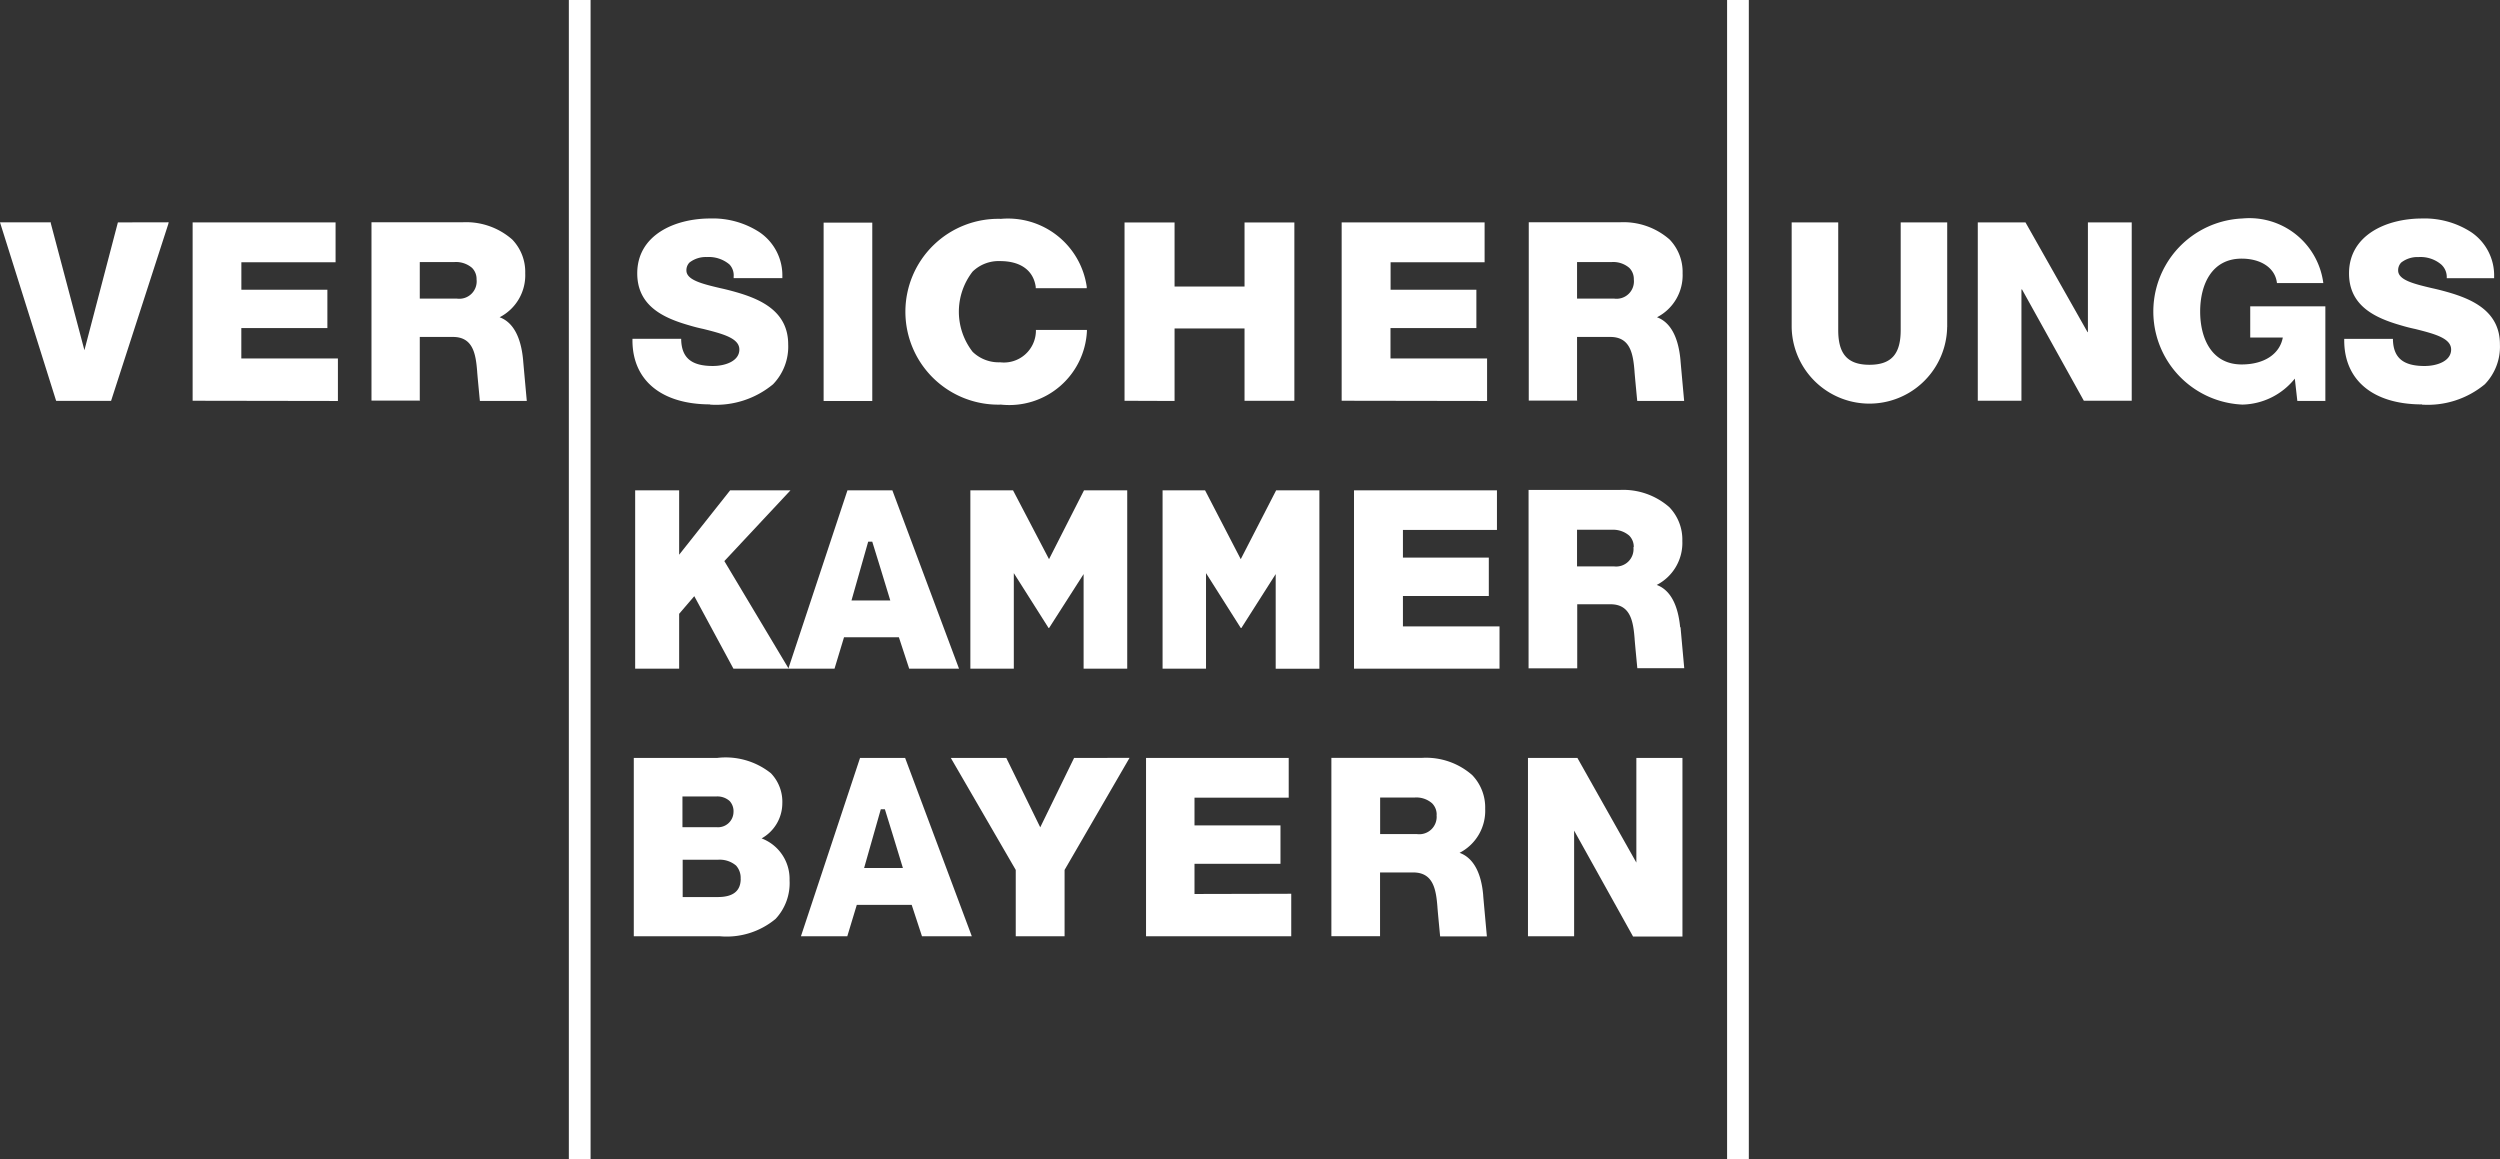
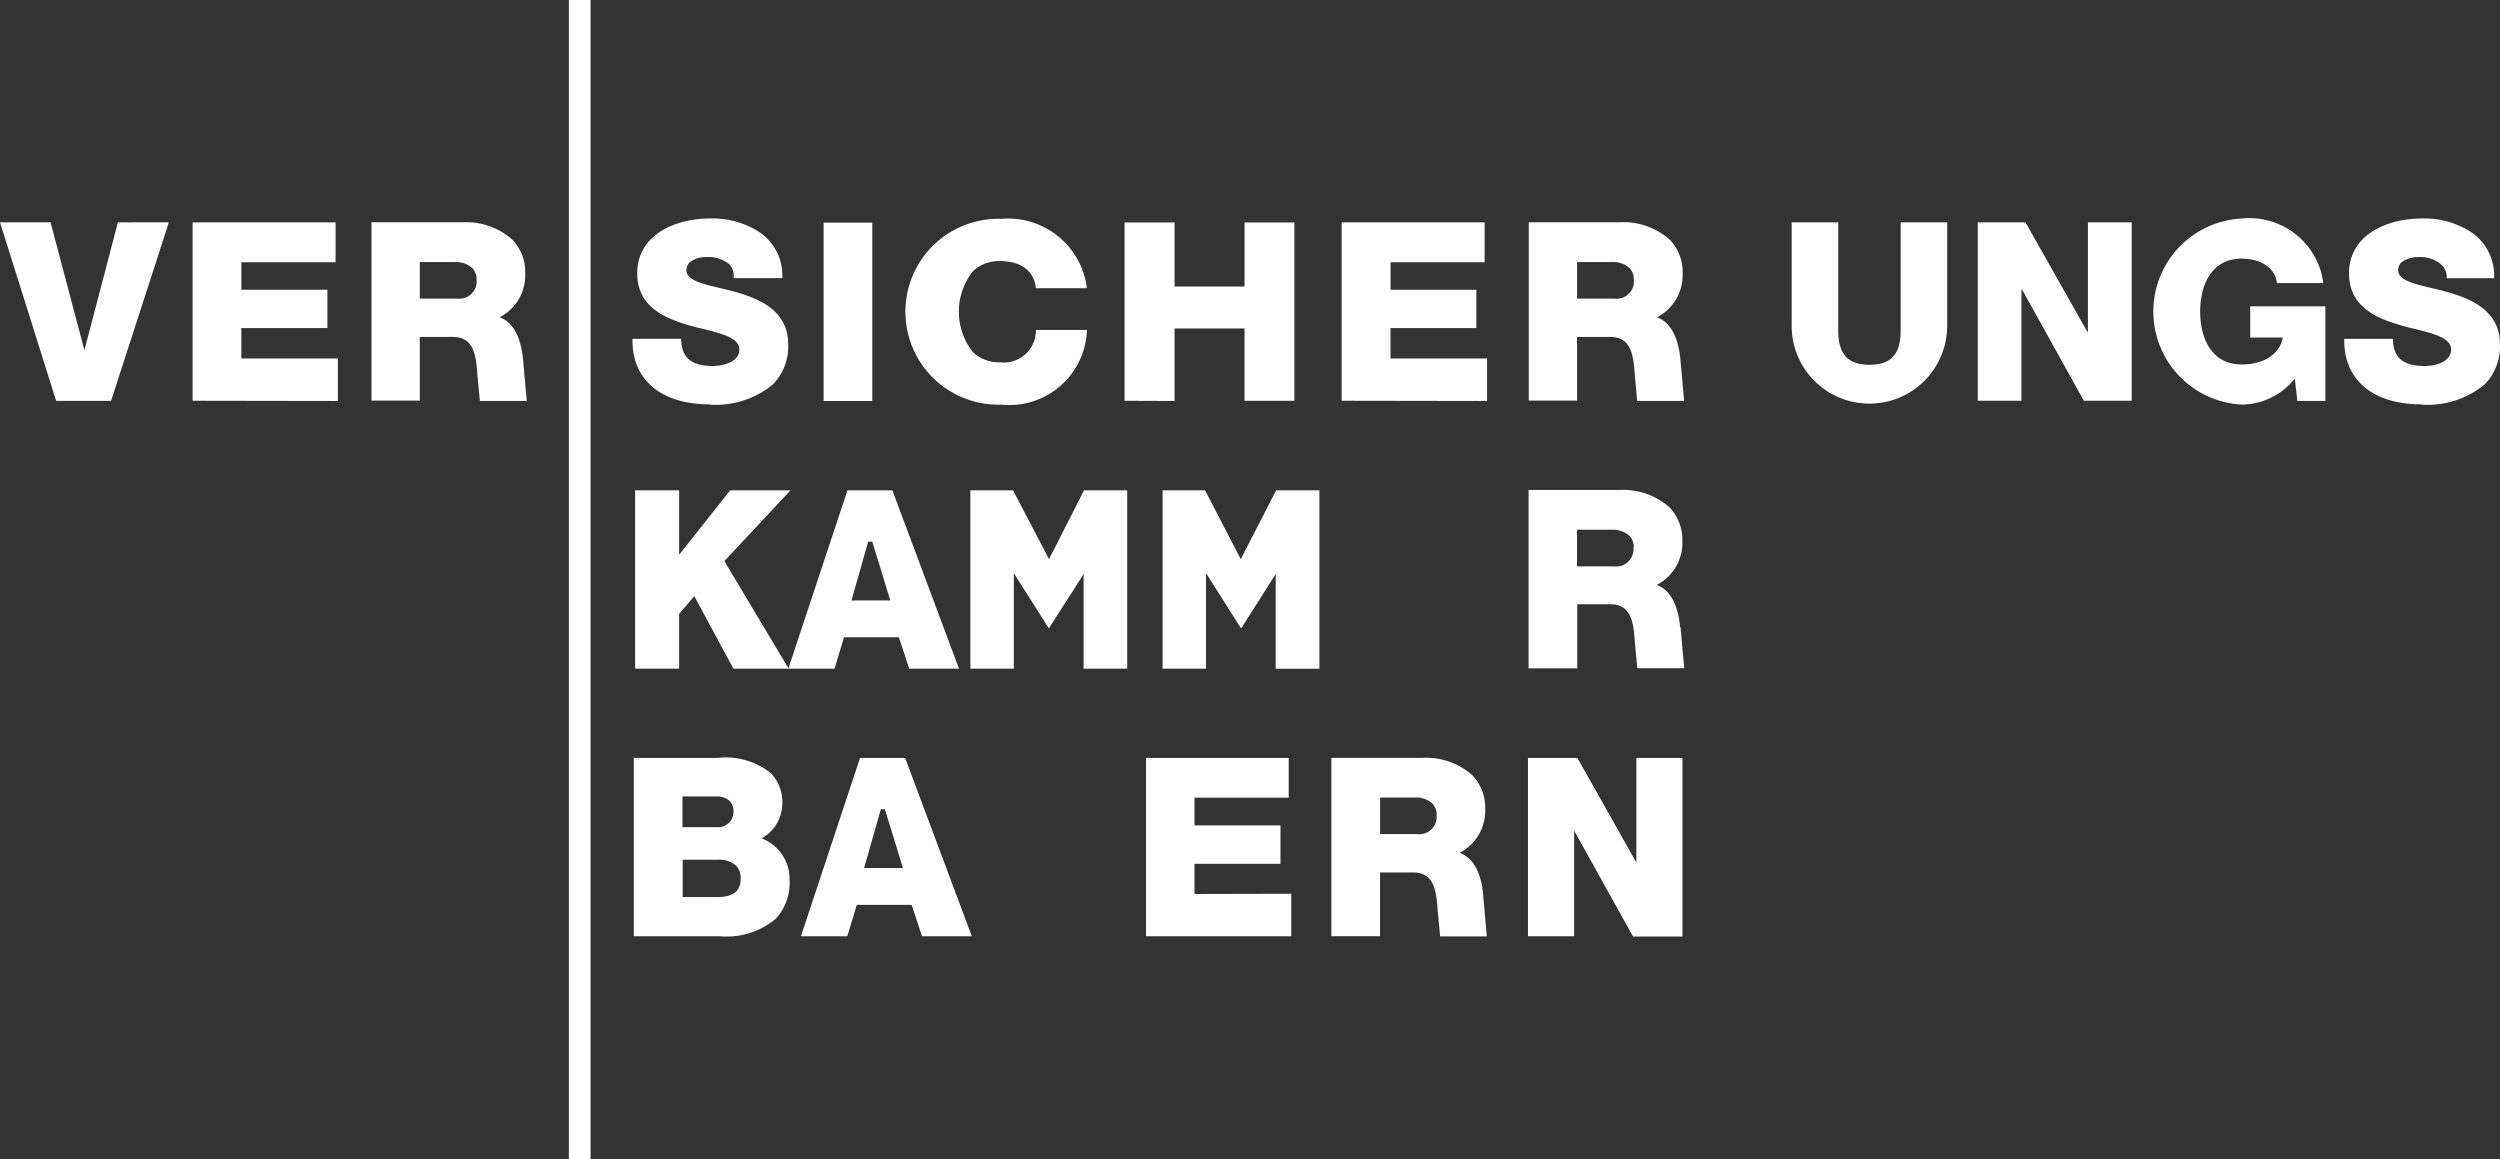
<svg xmlns="http://www.w3.org/2000/svg" width="129.42" height="60" viewBox="0 0 129.42 60">
  <rect x="0" y="0" width="129.42" height="60" fill="#333333" stroke="none" />
  <g transform="translate(-18.03 -19.61)">
    <path d="M48.495,79.61v-60H47.37v60Z" transform="translate(0.108 0)" fill="#fff" />
-     <path d="M107.11,19.61v60h1.125v-60Z" transform="translate(0.328 0)" fill="#fff" />
    <path d="M24.133,31.083,22.4,37.7,20.66,31.13v-.05H18.03l2.891,9.193.019.05H23.78l2.962-9.155.019-.09Z" transform="translate(0 0.04)" fill="#fff" />
    <path d="M54.675,40.515a4.631,4.631,0,0,0,3.253-1.054,2.8,2.8,0,0,0,.784-2.067c0-1.716-1.435-2.339-2.689-2.7-.282-.081-.561-.152-.833-.211-.933-.22-1.747-.421-1.747-.914a.568.568,0,0,1,.161-.412,1.373,1.373,0,0,1,.9-.282,1.657,1.657,0,0,1,1.165.381.819.819,0,0,1,.22.632v.08H58.41v-.08a2.7,2.7,0,0,0-1.184-2.3,4.43,4.43,0,0,0-2.54-.71c-1.877,0-3.788.874-3.788,2.841,0,1.7,1.375,2.318,2.72,2.7.237.071.473.13.71.18.994.251,1.856.473,1.856,1.063s-.71.852-1.375.852c-1.094,0-1.6-.412-1.636-1.335v-.071H50.65v.08c0,2.079,1.515,3.314,4.025,3.314h0Z" transform="translate(0.121 0.042)" fill="#fff" />
    <path d="M63.029,40.318V31.085H60.51v9.233Z" transform="translate(0.157 0.05)" fill="#fff" />
    <path d="M69.69,40.526a4.025,4.025,0,0,0,4.437-3.788v-.08h-2.64v.071a1.657,1.657,0,0,1-1.856,1.605,1.937,1.937,0,0,1-1.42-.542,3.385,3.385,0,0,1,0-4.155,1.936,1.936,0,0,1,1.42-.542c1.053,0,1.726.473,1.847,1.335V34.5h2.64v-.08a4.117,4.117,0,0,0-4.439-3.511,4.81,4.81,0,1,0,0,9.616h0Z" transform="translate(0.17 0.031)" fill="#fff" />
    <path d="M78.62,40.323V36.571h3.622v3.743h2.58V31.081h-2.58V34.4H78.62V31.081H76.03v9.233Z" transform="translate(0.215 0.044)" fill="#fff" />
    <path d="M94.758,40.325v-2.2h-5V36.551h4.446V34.565H89.763v-1.42h4.867V31.08h-7.4v9.233Z" transform="translate(0.255 0.043)" fill="#fff" />
    <path d="M99.38,40.329V37.015H101.1c1.044,0,1.184.883,1.255,1.787,0,.071.14,1.525.14,1.525h2.429s-.18-1.967-.192-2.131c-.111-1.184-.521-1.946-1.214-2.2a2.446,2.446,0,0,0,1.326-2.277,2.417,2.417,0,0,0-.672-1.747,3.62,3.62,0,0,0-2.58-.893H96.88v9.233H99.4Zm0-5.3V33.137h1.809a1.278,1.278,0,0,1,.893.3.816.816,0,0,1,.237.6.9.9,0,0,1-1.013.994H99.39Z" transform="translate(0.291 0.038)" fill="#fff" />
    <path d="M104.718,52c-.111-1.184-.521-1.946-1.214-2.2a2.446,2.446,0,0,0,1.326-2.277,2.417,2.417,0,0,0-.672-1.747,3.62,3.62,0,0,0-2.581-.893H96.87v9.233h2.519V50.8h1.716c1.044,0,1.184.883,1.255,1.787,0,.071.14,1.525.14,1.525h2.429s-.18-1.967-.192-2.131h0Zm-2.42-4.155a.9.9,0,0,1-1.013.994H99.379V46.944h1.806a1.278,1.278,0,0,1,.893.3.817.817,0,0,1,.237.6h0Z" transform="translate(0.291 0.091)" fill="#fff" />
    <path d="M55.707,44.9l-2.64,3.333V44.9H50.79v9.233h2.277V51.292l.784-.914,2.027,3.755h2.86l-3.331-5.571L58.83,44.9Z" transform="translate(0.121 0.094)" fill="#fff" />
    <path d="M73.942,54.133H76.2V44.9H73.963l-1.811,3.563L70.289,44.9H68.08v9.233h2.249V49.185l1.8,2.841h.026l1.787-2.791v4.9Z" transform="translate(0.184 0.094)" fill="#fff" />
    <path d="M83.871,44.9l-1.832,3.563L80.192,44.9h-2.2v9.233h2.249V49.185l1.8,2.841h.031l1.776-2.791v4.9H86.11V44.9Z" transform="translate(0.222 0.094)" fill="#fff" />
-     <path d="M90.4,51.945V50.369h4.446V48.382H90.4V46.948h4.867V44.9h-7.4v9.233H95.4V51.945Z" transform="translate(0.257 0.094)" fill="#fff" />
    <path d="M57.325,62.888a2.09,2.09,0,0,0,1.084-1.816,2.131,2.131,0,0,0-.592-1.565,3.755,3.755,0,0,0-2.77-.793H50.72v9.233h4.451a3.958,3.958,0,0,0,2.891-.9,2.711,2.711,0,0,0,.722-2,2.244,2.244,0,0,0-1.456-2.169h0ZM55,62.3H53.239V60.71H55a.947.947,0,0,1,.682.237.777.777,0,0,1,.2.573A.8.8,0,0,1,55,62.3h0Zm1.255,2.67c0,.632-.391.947-1.184.947H53.251V63.987h1.816a1.309,1.309,0,0,1,.947.3.947.947,0,0,1,.237.694h0Z" transform="translate(0.12 0.131)" fill="#fff" />
-     <path d="M73.453,58.7,71.7,62.294,69.942,58.7H67.07l3.362,5.8v3.433H72.96V64.5l3.362-5.8Z" transform="translate(0.181 0.145)" fill="#fff" />
    <path d="M79.649,65.745V64.181H84.1V62.194H79.649V60.76h4.877V58.7H77.14v9.233h7.517v-2.2Z" transform="translate(0.218 0.145)" fill="#fff" />
    <path d="M102.531,58.7h-.08v5.419l-3.03-5.379L99.4,58.7H96.84v9.233h2.389V62.464l3.03,5.445.019.04h2.559V58.7h-2.308Z" transform="translate(0.29 0.145)" fill="#fff" />
    <path d="M94.56,65.812c-.1-1.184-.521-1.946-1.224-2.2a2.446,2.446,0,0,0,1.326-2.277,2.417,2.417,0,0,0-.672-1.747,3.62,3.62,0,0,0-2.581-.893H86.7v9.233h2.519v-3.3h1.716c1.044,0,1.184.883,1.255,1.787,0,.071.14,1.525.14,1.525h2.42s-.18-1.967-.192-2.131h0Zm-2.415-4.164a.9.9,0,0,1-1.013.994H89.224V60.748H91.03a1.234,1.234,0,0,1,.883.3.817.817,0,0,1,.237.6h0Z" transform="translate(0.253 0.147)" fill="#fff" />
    <path d="M118.489,36.5a4.025,4.025,0,0,1-8.049,0V31.08h2.41v5.571c0,1.184.431,1.8,1.617,1.8s1.617-.613,1.617-1.8V31.08h2.408V36.5Z" transform="translate(0.341 0.043)" fill="#fff" />
    <path d="M137.984,40.335h-1.435l-.13-1.155a3.573,3.573,0,0,1-2.711,1.345,4.822,4.822,0,0,1,0-9.635,3.857,3.857,0,0,1,4.186,3.343h-2.4c-.09-.793-.843-1.264-1.828-1.264-1.555,0-2.147,1.354-2.147,2.739s.592,2.739,2.147,2.739c1.184,0,1.977-.552,2.131-1.394h-1.686V35.437H138v4.908Z" transform="translate(0.409 0.03)" fill="#fff" />
    <path d="M64.081,44.9h-2.33L58.69,54.133h2.391l.492-1.626h2.841l.533,1.626h2.58L64.076,44.9Zm-.121,5.7h-2l.864-3.042h.211s.824,2.659.933,3.042h0Z" transform="translate(0.15 0.094)" fill="#fff" />
    <path d="M64.731,58.7H62.4L59.34,67.933h2.4l.492-1.626h2.841l.533,1.626h2.58L64.733,58.7h0Zm-.121,5.7h-2l.864-3.042h.211s.824,2.659.933,3.042h0Z" transform="translate(0.153 0.145)" fill="#fff" />
    <path d="M39.69,40.329V37.015h1.716c1.044,0,1.184.883,1.255,1.787,0,.071.14,1.525.14,1.525H45.23s-.18-1.967-.192-2.131c-.111-1.184-.521-1.946-1.215-2.2a2.446,2.446,0,0,0,1.326-2.277,2.417,2.417,0,0,0-.672-1.747,3.62,3.62,0,0,0-2.581-.893H37.19v9.233h2.519Zm0-5.3V33.137H41.5a1.278,1.278,0,0,1,.893.3.817.817,0,0,1,.237.6.9.9,0,0,1-1.013.994H39.7Z" transform="translate(0.071 0.038)" fill="#fff" />
    <path d="M35.487,40.325v-2.2h-5V36.551h4.455V34.565H30.489v-1.42h4.877V31.08h-7.4v9.233Z" transform="translate(0.036 0.043)" fill="#fff" />
    <path d="M142.965,40.515a4.631,4.631,0,0,0,3.253-1.054A2.8,2.8,0,0,0,147,37.395c0-1.716-1.435-2.339-2.689-2.7-.282-.081-.561-.152-.833-.211-.933-.22-1.747-.421-1.747-.914a.569.569,0,0,1,.161-.412,1.373,1.373,0,0,1,.9-.282,1.657,1.657,0,0,1,1.165.381.874.874,0,0,1,.291.632v.08H146.7v-.08a2.7,2.7,0,0,0-1.184-2.3,4.429,4.429,0,0,0-2.54-.71c-1.878,0-3.788.874-3.788,2.841,0,1.7,1.376,2.318,2.72,2.7.237.071.473.13.71.18.994.251,1.856.473,1.856,1.063s-.71.852-1.376.852c-1.094,0-1.6-.412-1.636-1.335v-.071H138.94v.08c0,2.079,1.515,3.314,4.025,3.314h0Z" transform="translate(0.446 0.042)" fill="#fff" />
    <path d="M120.04,31.08h2.469l3.213,5.682h.019V31.08h2.268v9.233H125.53l-3.2-5.762H122.3v5.762H120.04Z" transform="translate(0.376 0.043)" fill="#fff" />
  </g>
</svg>